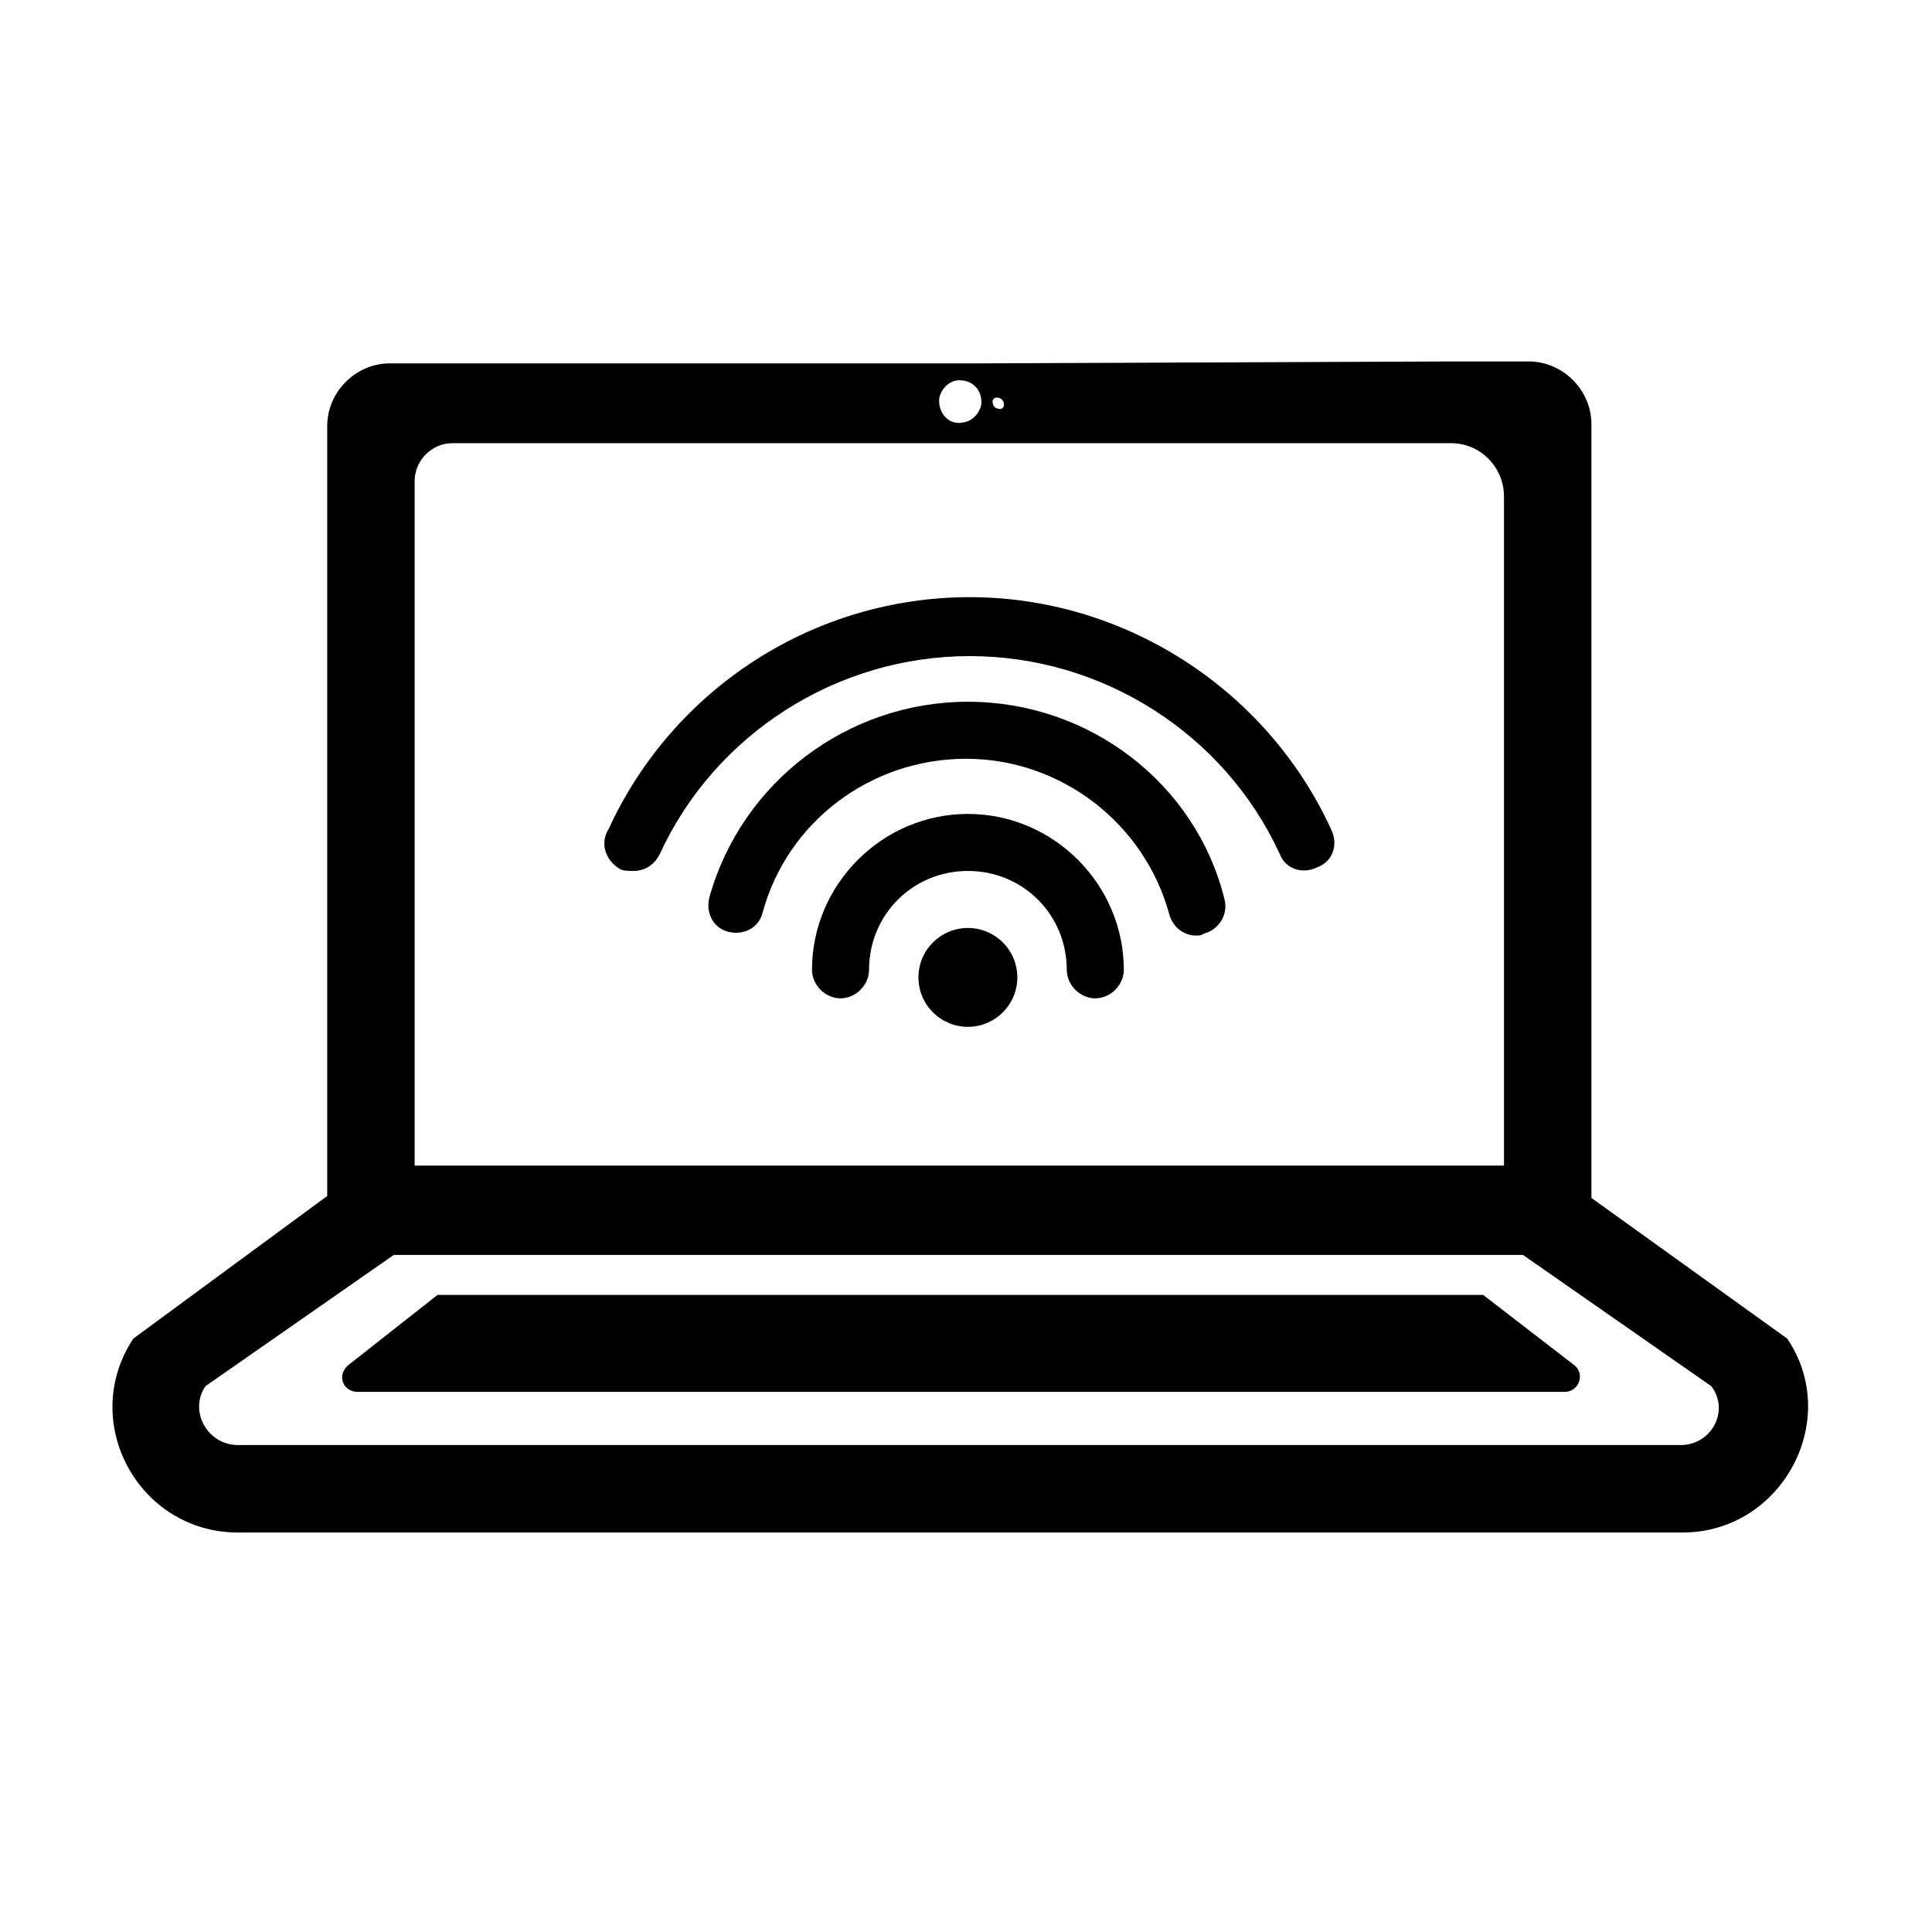
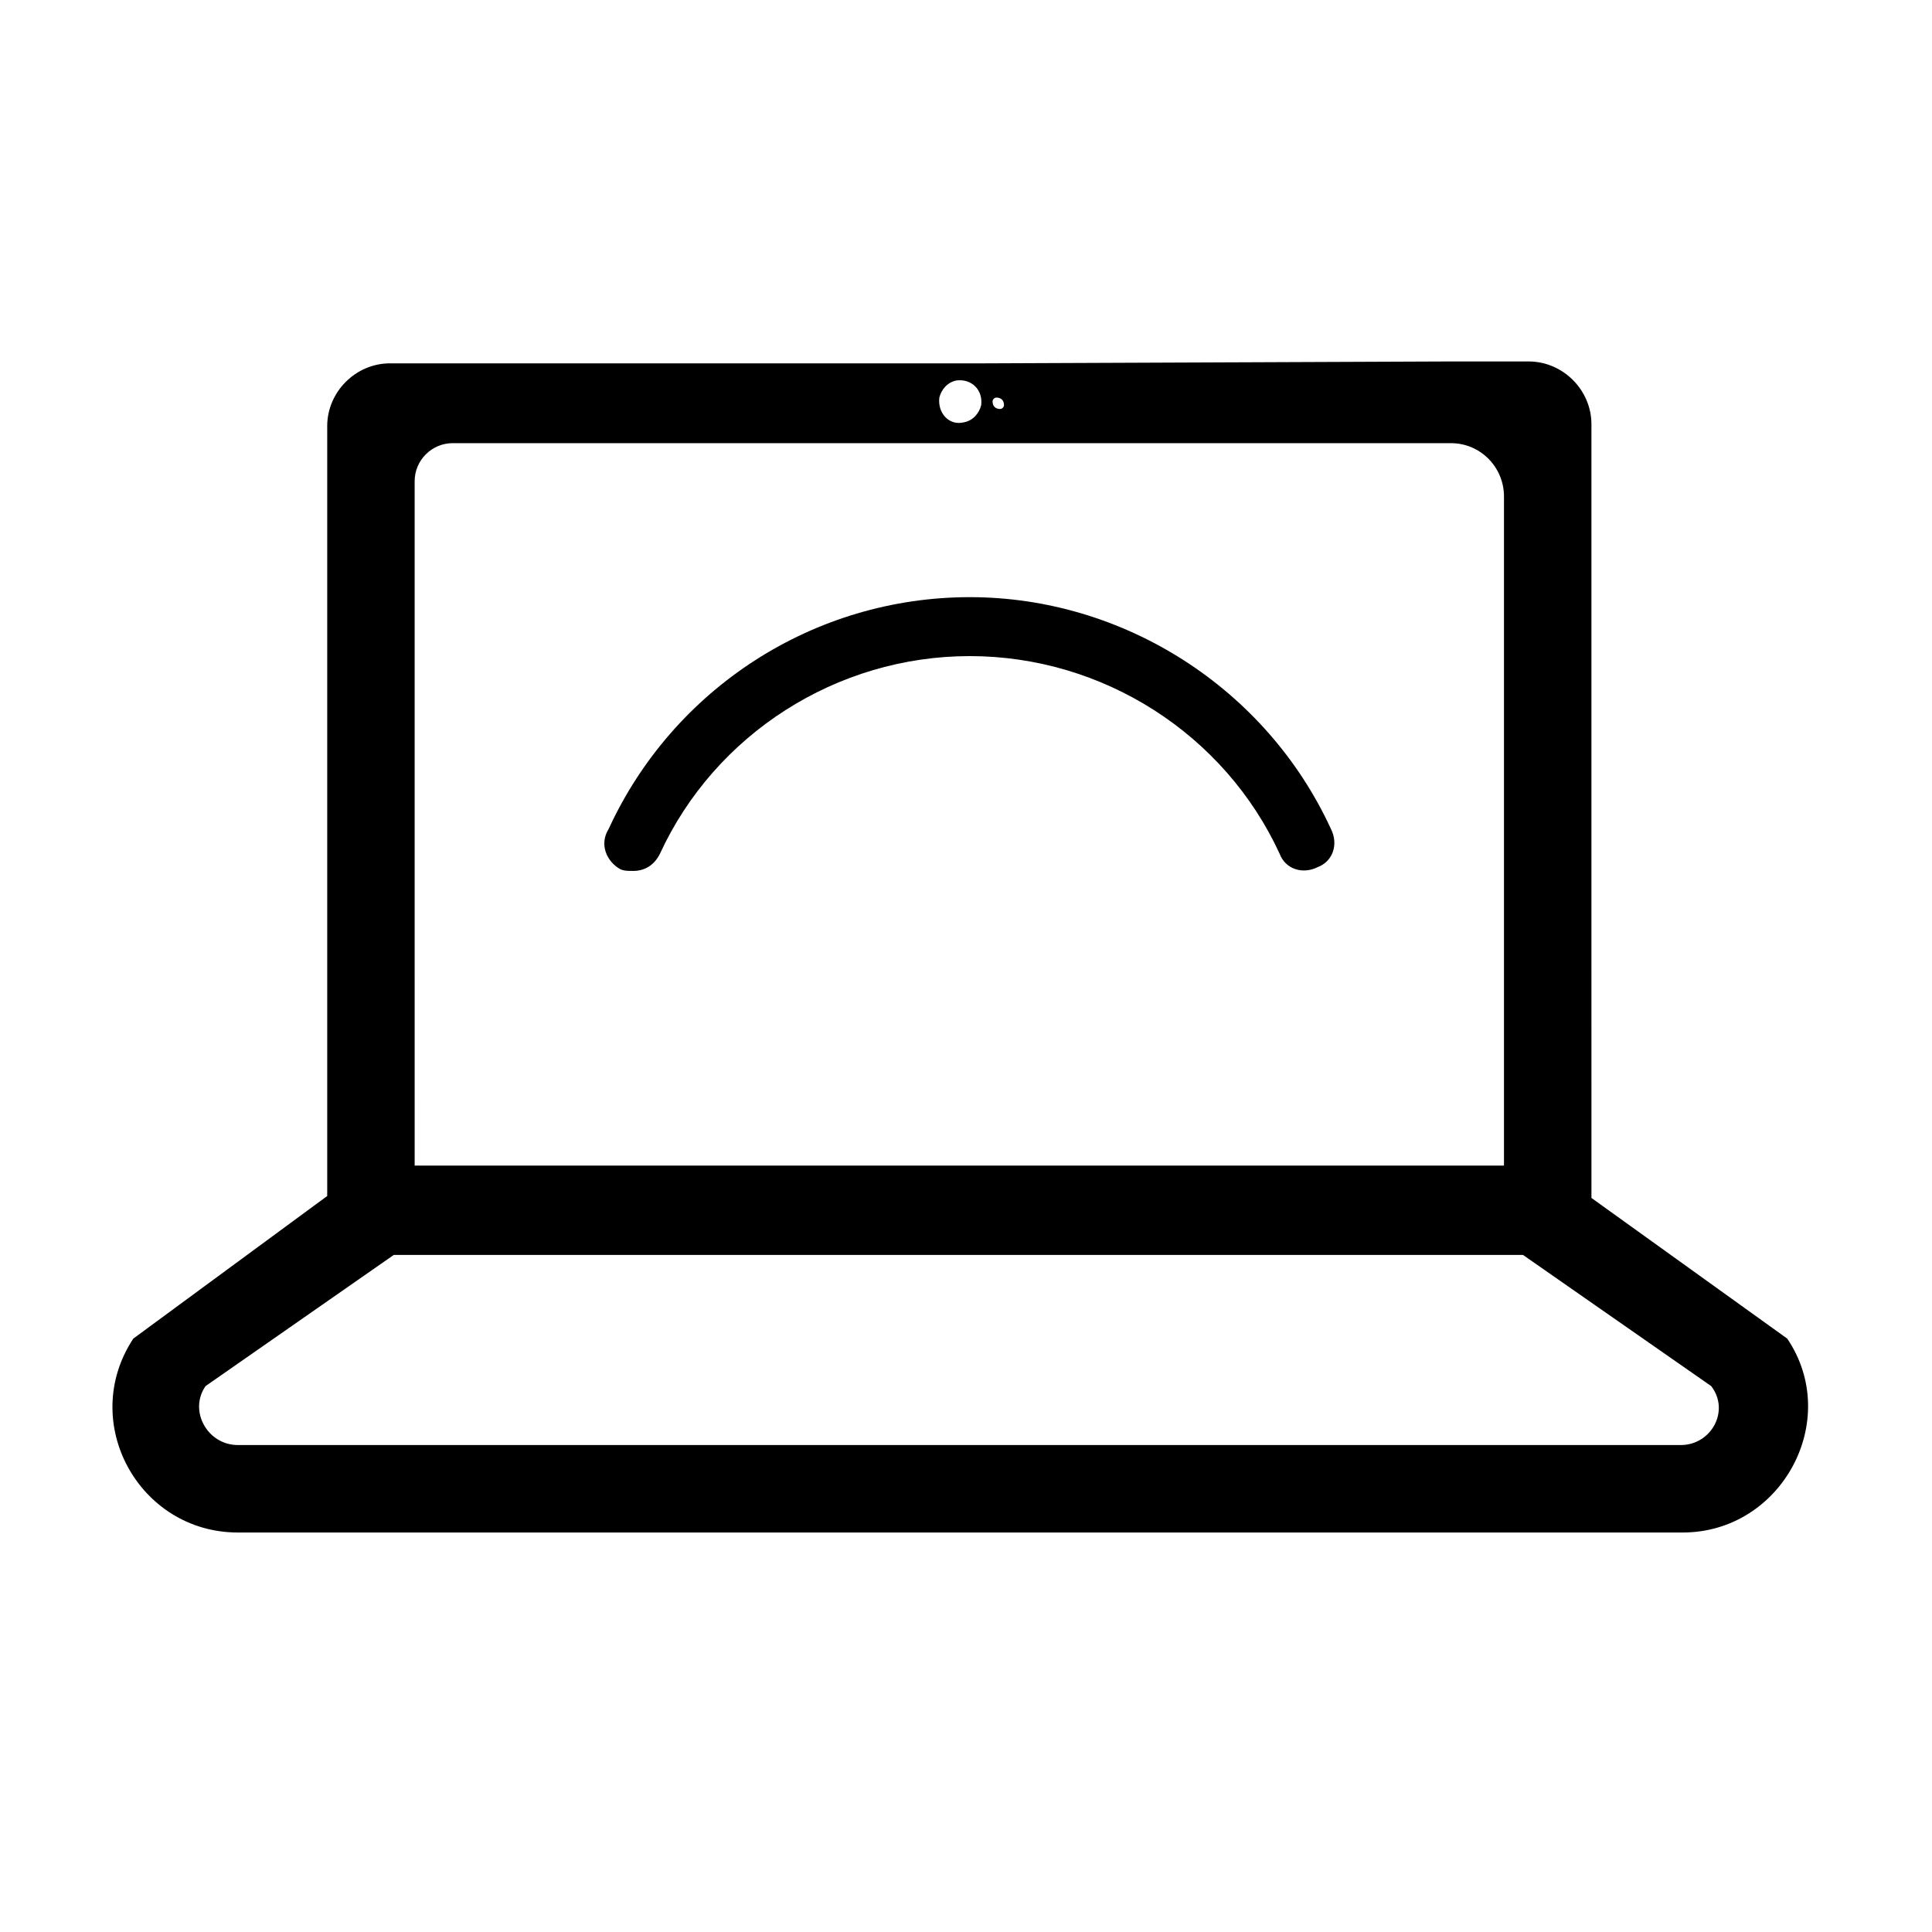
<svg xmlns="http://www.w3.org/2000/svg" fill="#000000" width="800px" height="800px" version="1.1" viewBox="144 144 512 512">
  <g>
    <path d="m617.64 498.75-51.891-37.281-0.004-75.574v-129.48c0-9.07-7.559-16.625-16.625-16.625h-21.16l-122.93 0.5h-157.69c-9.07 0-16.625 7.559-16.625 16.625v204.04l-51.391 37.789c-14.609 22.168 1.512 51.387 27.711 51.387h382.89c26.199 0 42.32-29.723 27.711-51.387zm-209.59-249.39c1.008 0 2.016 0.504 2.016 2.016 0 0.504-0.504 1.008-1.008 1.008-1.008 0-2.016-0.504-2.016-2.016 0-0.504 0.504-1.008 1.008-1.008zm-15.113 0c0.504-2.016 2.016-4.031 4.535-4.535 4.031-0.504 7.055 2.519 6.551 6.551-0.504 2.016-2.016 4.031-4.535 4.535-4.031 1.008-7.055-2.519-6.551-6.551zm-139.05 138.04v-115.88c0-5.543 4.535-10.078 10.078-10.078h264.5c8.062 0 14.105 6.551 14.105 14.105v177.34h-288.68zm335.54 139.55h-382.39c-8.062 0-13.098-9.07-8.566-15.617l49.879-34.762h299.26l49.879 34.762c5.039 6.551 0 15.617-8.062 15.617z" />
-     <path d="m537.04 487.16h-277.09l-23.68 18.641c-3.023 2.519-1.512 7.055 2.519 7.055h319.92c3.527 0 5.543-4.535 2.519-7.055z" />
-     <path d="m400.5 359.7c-22.672 0-41.312 18.641-41.312 41.312 0 4.031 3.527 7.559 7.559 7.559s7.559-3.527 7.559-7.559c0-14.609 11.586-26.199 26.199-26.199 14.609 0 26.199 11.586 26.199 26.199 0 4.031 3.527 7.559 7.559 7.559s7.559-3.527 7.559-7.559c-0.008-22.672-18.652-41.312-41.32-41.312z" />
-     <path d="m400.5 329.97c-31.738 0-59.953 21.16-68.52 51.891-1.008 4.031 1.008 8.062 5.039 9.07 4.031 1.008 8.062-1.008 9.07-5.039 6.551-24.184 28.719-40.809 53.906-40.809 25.191 0 47.359 17.129 53.906 41.312 1.008 3.527 4.031 5.543 7.055 5.543 0.504 0 1.512 0 2.016-0.504 4.031-1.008 6.551-5.039 5.543-9.07-7.559-30.73-35.773-52.395-68.016-52.395z" />
    <path d="m308.3 374.3c1.008 0.504 2.016 0.504 3.527 0.504 3.023 0 5.543-1.512 7.055-4.535 14.609-31.738 46.855-52.395 82.121-52.395 35.266 0 67.512 20.656 82.121 52.395 1.512 4.031 6.047 5.543 10.078 3.527 4.031-1.512 5.543-6.047 3.527-10.078-17.129-37.281-54.914-61.465-95.723-61.465-41.312 0-78.594 24.184-95.723 61.465-2.527 4.031-0.512 8.566 3.016 10.582z" />
-     <path d="m413.6 403.02c0 7.234-5.863 13.102-13.098 13.102s-13.102-5.867-13.102-13.102 5.867-13.098 13.102-13.098 13.098 5.863 13.098 13.098" />
  </g>
</svg>